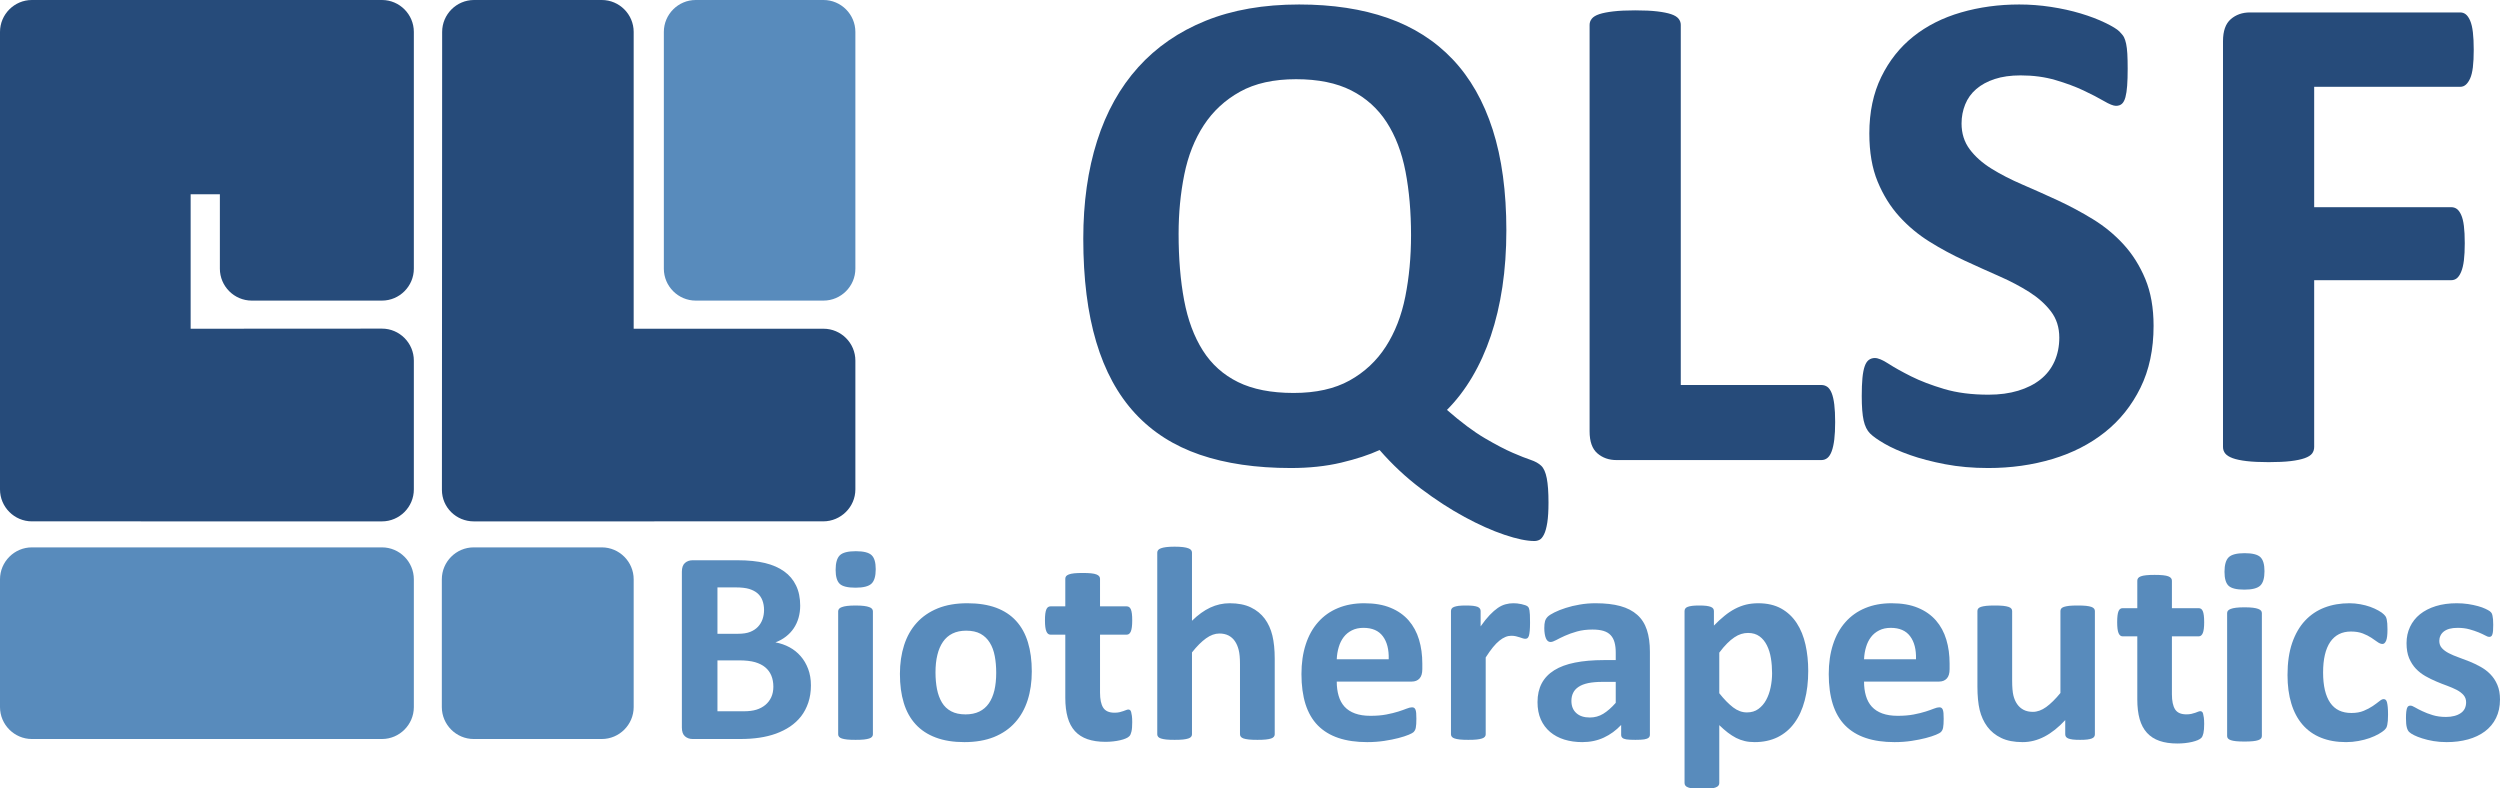
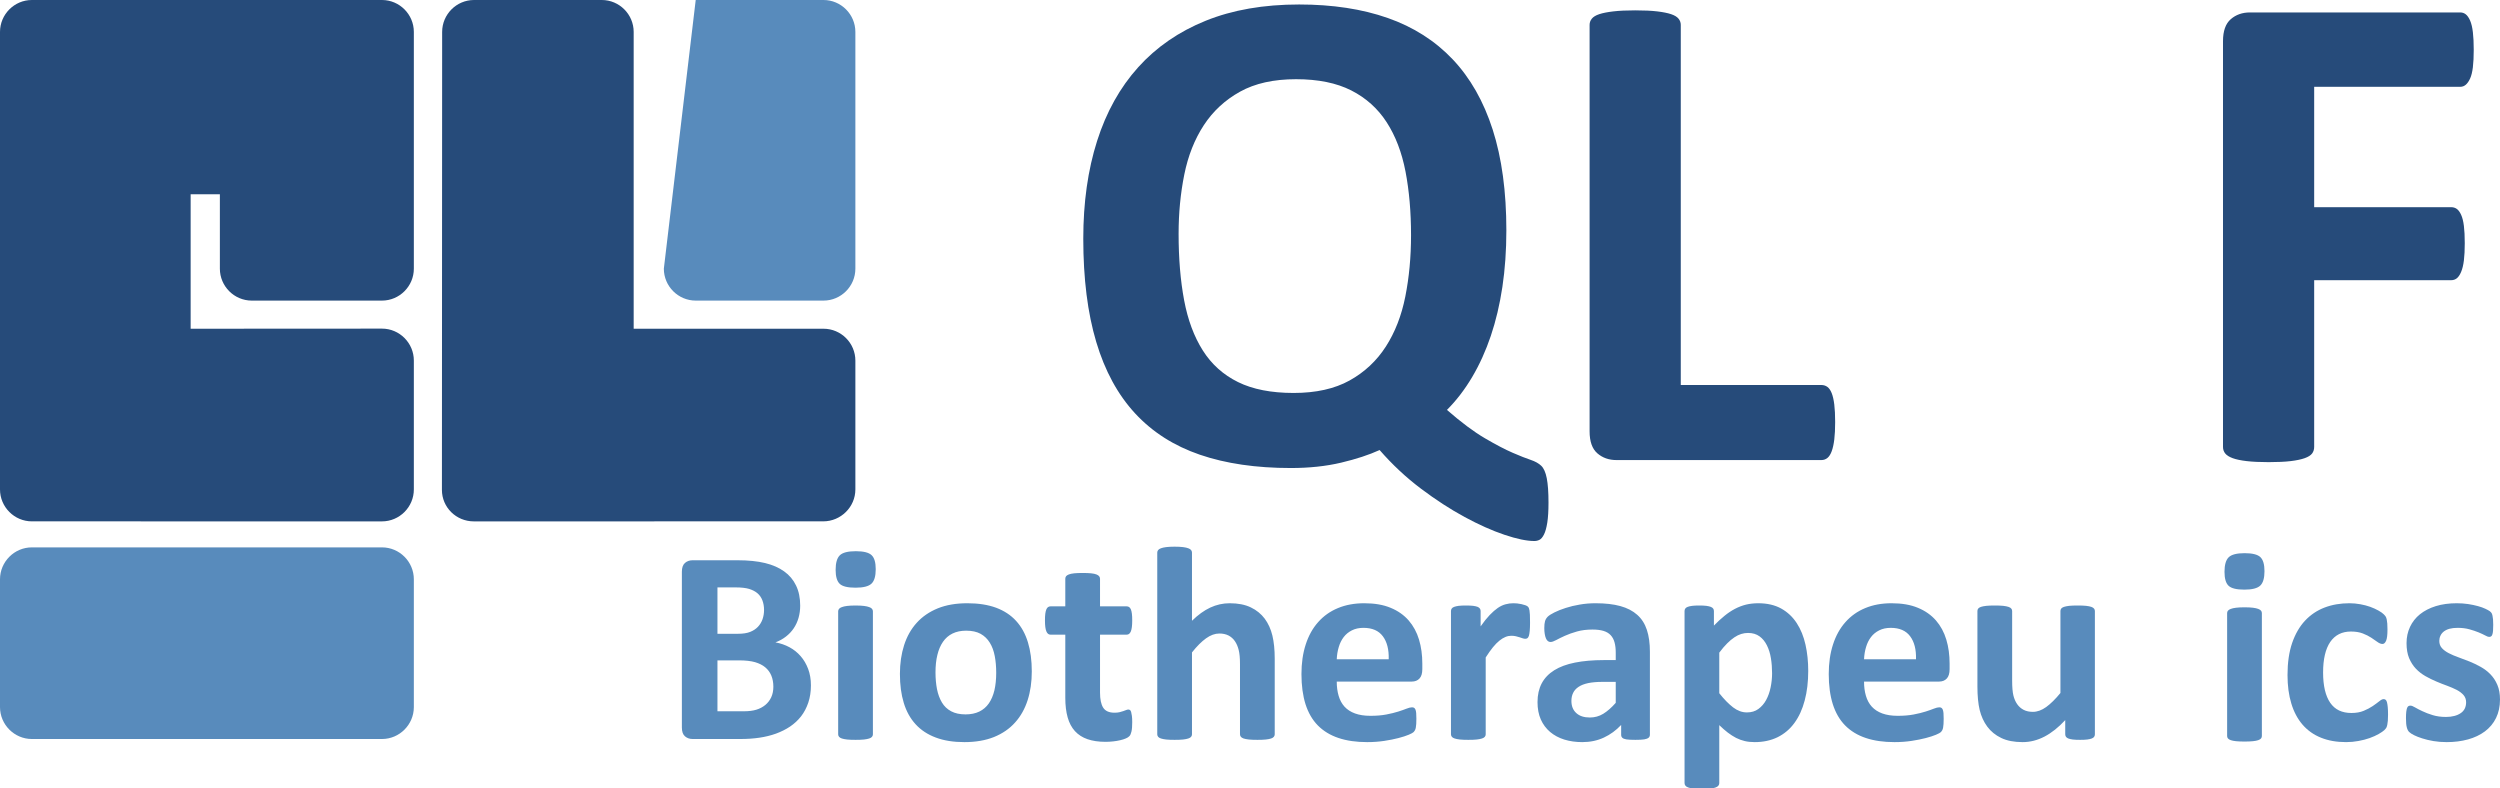
<svg xmlns="http://www.w3.org/2000/svg" width="720" height="227" xml:space="preserve" overflow="hidden">
  <defs>
    <clipPath id="clip0">
      <rect x="96" y="96" width="720" height="227" />
    </clipPath>
  </defs>
  <g clip-path="url(#clip0)" transform="translate(-96 -96)">
    <path d="M603.327 15.762C603.327 15.505 603.259 15.274 603.124 15.071 603.001 14.865 602.771 14.703 602.432 14.568 602.107 14.445 601.673 14.338 601.117 14.269 600.576 14.202 599.899 14.175 599.084 14.175 598.203 14.175 597.499 14.202 596.956 14.269 596.415 14.338 595.98 14.445 595.669 14.568 595.344 14.703 595.127 14.865 594.991 15.071 594.856 15.274 594.788 15.505 594.788 15.762L594.788 19.861C592.836 17.757 590.844 16.169 588.809 15.111 586.777 14.052 584.677 13.521 582.508 13.521 580.068 13.521 578.008 13.916 576.355 14.717 574.7 15.505 573.36 16.604 572.343 17.974 571.325 19.359 570.593 20.948 570.147 22.768 569.712 24.586 569.496 26.853 569.496 29.556L569.496 51.278C569.496 51.535 569.564 51.765 569.712 51.969 569.861 52.173 570.133 52.336 570.512 52.471 570.892 52.593 571.42 52.702 572.072 52.771 572.721 52.839 573.521 52.865 574.483 52.865 575.46 52.865 576.273 52.839 576.911 52.771 577.547 52.702 578.063 52.593 578.441 52.471 578.835 52.336 579.105 52.173 579.255 51.969 579.417 51.765 579.499 51.535 579.499 51.278L579.499 31.226C579.499 29.365 579.621 27.953 579.852 26.976 580.095 25.985 580.461 25.143 580.949 24.452 581.437 23.744 582.06 23.202 582.819 22.808 583.565 22.428 584.447 22.238 585.463 22.238 586.737 22.238 588.011 22.698 589.299 23.623 590.573 24.545 591.956 25.904 593.405 27.668L593.405 51.278C593.405 51.535 593.472 51.765 593.623 51.969 593.771 52.173 594.028 52.336 594.421 52.471 594.801 52.593 595.316 52.702 595.94 52.771 596.577 52.839 597.391 52.865 598.365 52.865 599.343 52.865 600.155 52.839 600.792 52.771 601.416 52.702 601.931 52.593 602.297 52.471 602.663 52.336 602.933 52.173 603.084 51.969 603.245 51.765 603.327 51.535 603.327 51.278ZM551.807 37.39C551.889 40.198 551.32 42.41 550.113 44.014 548.908 45.628 547.051 46.431 544.529 46.431 543.255 46.431 542.143 46.185 541.208 45.71 540.26 45.236 539.473 44.597 538.851 43.783 538.227 42.968 537.752 42.017 537.427 40.919 537.088 39.805 536.899 38.638 536.844 37.39ZM561.485 34.538C561.485 33.316 561.215 32.42 560.672 31.836 560.131 31.252 559.384 30.955 558.421 30.955L536.844 30.955C536.844 29.447 537.021 28.09 537.387 26.853 537.739 25.631 538.308 24.586 539.081 23.732 539.867 22.876 540.869 22.224 542.103 21.776 543.337 21.328 544.801 21.097 546.523 21.097 548.271 21.097 549.803 21.22 551.131 21.477 552.445 21.736 553.597 22.008 554.56 22.319 555.523 22.631 556.321 22.904 556.959 23.162 557.595 23.419 558.111 23.541 558.504 23.541 558.748 23.541 558.951 23.502 559.1 23.405 559.263 23.31 559.399 23.148 559.507 22.904 559.601 22.674 559.683 22.333 559.724 21.898 559.764 21.464 559.777 20.907 559.777 20.256 559.777 19.672 559.764 19.171 559.737 18.762 559.709 18.355 559.669 18.003 559.615 17.717 559.561 17.419 559.493 17.174 559.384 16.984 559.276 16.781 559.14 16.59 558.965 16.402 558.788 16.224 558.327 15.965 557.555 15.64 556.783 15.314 555.805 15.003 554.613 14.69 553.42 14.377 552.065 14.107 550.533 13.874 549.003 13.644 547.361 13.521 545.613 13.521 542.456 13.521 539.704 13.916 537.332 14.717 534.973 15.505 532.995 16.712 531.396 18.328 529.809 19.944 528.631 21.993 527.845 24.452 527.072 26.921 526.679 29.814 526.679 33.127 526.679 36.276 527.085 39.114 527.912 41.652 528.725 44.178 529.917 46.321 531.491 48.086 533.049 49.85 534.947 51.195 537.184 52.119 539.433 53.056 541.955 53.516 544.759 53.516 547.728 53.516 550.263 53.081 552.363 52.2 554.477 51.332 556.199 50.109 557.555 48.562 558.897 47.014 559.9 45.168 560.536 43.05 561.175 40.932 561.485 38.626 561.485 36.127ZM510.36 33.344C510.36 34.849 510.251 36.303 510.021 37.686 509.804 39.072 509.411 40.307 508.868 41.395 508.327 42.48 507.623 43.349 506.741 43.986 505.847 44.638 504.749 44.964 503.433 44.964 502.769 44.964 502.119 44.869 501.468 44.665 500.817 44.462 500.167 44.15 499.489 43.688 498.811 43.239 498.12 42.656 497.416 41.95 496.696 41.231 495.937 40.349 495.152 39.29L495.152 27.6C496.548 25.836 497.889 24.477 499.149 23.515 500.424 22.55 501.74 22.075 503.108 22.075 504.409 22.075 505.508 22.402 506.416 23.067 507.324 23.732 508.083 24.6 508.652 25.659 509.235 26.732 509.668 27.94 509.94 29.297 510.224 30.641 510.36 31.998 510.36 33.344ZM520.769 34.035C520.769 30.886 520.429 28.035 519.752 25.511 519.088 22.984 518.099 20.826 516.799 19.048 515.511 17.269 513.897 15.91 511.972 14.948 510.033 13.997 507.825 13.521 505.345 13.521 504.315 13.521 503.365 13.617 502.512 13.821 501.644 14.024 500.817 14.323 500.004 14.731 499.204 15.15 498.405 15.653 497.605 16.264 496.819 16.876 495.992 17.595 495.152 18.409L495.152 1.71C495.152 1.44 495.071 1.209 494.908 0.992 494.759 0.788 494.488 0.597 494.095 0.461 493.715 0.312 493.2 0.204 492.577 0.123 491.94 0.041 491.127 0.002 490.151 0.002 489.175 0.002 488.361 0.041 487.724 0.123 487.101 0.204 486.585 0.312 486.207 0.461 485.813 0.597 485.541 0.788 485.393 0.992 485.231 1.209 485.149 1.44 485.149 1.71L485.149 51.278C485.149 51.535 485.217 51.765 485.353 51.969 485.473 52.173 485.704 52.336 486.044 52.471 486.368 52.593 486.804 52.702 487.359 52.771 487.901 52.839 488.579 52.865 489.392 52.865 490.192 52.865 490.856 52.839 491.397 52.771 491.94 52.702 492.387 52.593 492.712 52.471 493.037 52.336 493.268 52.173 493.404 51.969 493.539 51.765 493.607 51.535 493.607 51.263L493.607 47.081C494.637 48.14 495.639 49.077 496.643 49.879 497.633 50.692 498.636 51.357 499.665 51.902 500.709 52.444 501.765 52.85 502.864 53.124 503.963 53.381 505.128 53.516 506.375 53.516 508.964 53.516 511.173 53.002 513.003 51.983 514.819 50.964 516.309 49.567 517.463 47.788 518.615 46.023 519.455 43.947 519.983 41.583 520.512 39.236 520.769 36.709 520.769 34.035ZM465.333 30.872 461.525 30.872C459.912 30.872 458.543 30.75 457.404 30.519 456.265 30.274 455.344 29.921 454.625 29.433 453.908 28.959 453.392 28.388 453.067 27.709 452.728 27.029 452.565 26.256 452.565 25.388 452.565 23.895 453.039 22.727 453.975 21.886 454.911 21.029 456.211 20.609 457.879 20.609 459.275 20.609 460.563 20.962 461.741 21.681 462.92 22.402 464.113 23.447 465.333 24.831ZM475.173 15.64C475.173 15.274 475.037 14.988 474.78 14.771 474.509 14.555 474.088 14.404 473.52 14.309 472.951 14.214 472.111 14.175 470.984 14.175 469.792 14.175 468.924 14.214 468.383 14.309 467.841 14.404 467.448 14.555 467.231 14.771 467 14.988 466.892 15.274 466.892 15.64L466.892 18.462C465.428 16.903 463.775 15.693 461.904 14.825 460.047 13.957 457.973 13.521 455.696 13.521 453.825 13.521 452.091 13.767 450.519 14.255 448.947 14.744 447.591 15.477 446.439 16.441 445.287 17.419 444.392 18.614 443.755 20.038 443.117 21.477 442.805 23.148 442.805 25.048 442.805 27.125 443.212 28.917 444.013 30.438 444.825 31.972 446.032 33.221 447.632 34.225 449.231 35.216 451.209 35.95 453.595 36.424 455.968 36.9 458.732 37.144 461.876 37.144L465.333 37.144 465.333 39.29C465.333 40.403 465.225 41.38 464.993 42.221 464.777 43.05 464.397 43.756 463.883 44.312 463.367 44.869 462.691 45.276 461.823 45.548 460.969 45.805 459.899 45.941 458.637 45.941 456.971 45.941 455.479 45.751 454.179 45.386 452.863 45.017 451.711 44.597 450.708 44.15 449.705 43.702 448.864 43.281 448.188 42.914 447.509 42.548 446.968 42.357 446.547 42.357 446.249 42.357 445.991 42.453 445.775 42.628 445.544 42.819 445.355 43.091 445.219 43.429 445.071 43.769 444.961 44.204 444.88 44.707 444.799 45.208 444.757 45.765 444.757 46.362 444.757 47.191 444.825 47.843 444.961 48.317 445.084 48.793 445.341 49.214 445.707 49.607 446.085 49.986 446.724 50.407 447.659 50.869 448.581 51.332 449.664 51.765 450.912 52.16 452.159 52.567 453.515 52.893 454.977 53.136 456.455 53.395 457.973 53.516 459.532 53.516 462.309 53.516 464.683 53.245 466.661 52.702 468.627 52.16 470.252 51.317 471.515 50.191 472.788 49.064 473.723 47.612 474.305 45.833 474.888 44.068 475.173 41.95 475.173 39.52ZM440.651 47.964C440.651 47.014 440.624 46.227 440.569 45.616 440.516 45.005 440.435 44.529 440.34 44.19 440.231 43.85 440.083 43.607 439.919 43.471 439.744 43.336 439.527 43.281 439.255 43.281 439.052 43.281 438.807 43.321 438.536 43.416 438.279 43.512 437.98 43.607 437.641 43.715 437.316 43.824 436.951 43.919 436.557 44.014 436.151 44.109 435.717 44.15 435.244 44.15 434.688 44.15 434.132 44.041 433.576 43.809 433.02 43.579 432.437 43.239 431.841 42.751 431.245 42.276 430.621 41.638 429.971 40.849 429.32 40.05 428.629 39.072 427.883 37.904L427.883 15.762C427.883 15.505 427.803 15.274 427.639 15.071 427.489 14.865 427.219 14.703 426.825 14.568 426.447 14.445 425.931 14.338 425.307 14.269 424.671 14.202 423.859 14.175 422.881 14.175 421.907 14.175 421.092 14.202 420.456 14.269 419.832 14.338 419.316 14.445 418.937 14.568 418.544 14.703 418.273 14.865 418.124 15.071 417.963 15.274 417.88 15.505 417.88 15.762L417.88 51.278C417.88 51.535 417.948 51.765 418.084 51.969 418.205 52.173 418.449 52.336 418.788 52.471 419.14 52.593 419.575 52.702 420.117 52.771 420.659 52.839 421.351 52.865 422.163 52.865 423.017 52.865 423.708 52.839 424.264 52.771 424.82 52.702 425.253 52.593 425.565 52.471 425.863 52.336 426.081 52.173 426.216 51.969 426.352 51.765 426.419 51.535 426.419 51.278L426.419 46.85C427.341 48.183 428.221 49.268 429.035 50.124 429.861 50.979 430.648 51.671 431.38 52.173 432.127 52.676 432.871 53.028 433.616 53.219 434.349 53.421 435.093 53.516 435.84 53.516 436.179 53.516 436.557 53.504 436.951 53.462 437.344 53.421 437.764 53.353 438.184 53.259 438.604 53.164 438.984 53.056 439.296 52.947 439.621 52.824 439.852 52.702 440 52.567 440.136 52.431 440.245 52.281 440.312 52.132 440.38 51.969 440.435 51.752 440.488 51.467 440.543 51.195 440.584 50.775 440.611 50.219 440.639 49.661 440.651 48.914 440.651 47.964ZM399.948 37.39C400.029 40.198 399.461 42.41 398.253 44.014 397.048 45.628 395.192 46.431 392.669 46.431 391.396 46.431 390.284 46.185 389.349 45.71 388.4 45.236 387.615 44.597 386.991 43.783 386.367 42.968 385.893 42.017 385.568 40.919 385.229 39.805 385.039 38.638 384.984 37.39ZM409.627 34.538C409.627 33.316 409.356 32.42 408.812 31.836 408.271 31.252 407.525 30.955 406.563 30.955L384.984 30.955C384.984 29.447 385.161 28.09 385.528 26.853 385.879 25.631 386.448 24.586 387.221 23.732 388.007 22.876 389.011 22.224 390.244 21.776 391.476 21.328 392.94 21.097 394.663 21.097 396.411 21.097 397.943 21.22 399.271 21.477 400.584 21.736 401.737 22.008 402.699 22.319 403.663 22.631 404.463 22.904 405.099 23.162 405.736 23.419 406.251 23.541 406.644 23.541 406.888 23.541 407.091 23.502 407.241 23.405 407.404 23.31 407.539 23.148 407.647 22.904 407.743 22.674 407.823 22.333 407.863 21.898 407.905 21.464 407.917 20.907 407.917 20.256 407.917 19.672 407.905 19.171 407.877 18.762 407.851 18.355 407.809 18.003 407.755 17.717 407.701 17.419 407.635 17.174 407.525 16.984 407.417 16.781 407.281 16.59 407.104 16.402 406.928 16.224 406.468 15.965 405.695 15.64 404.923 15.314 403.947 15.003 402.753 14.69 401.561 14.377 400.205 14.107 398.675 13.874 397.143 13.644 395.503 13.521 393.753 13.521 390.596 13.521 387.845 13.916 385.472 14.717 383.115 15.505 381.136 16.712 379.536 18.328 377.951 19.944 376.771 21.993 375.984 24.452 375.212 26.921 374.819 29.814 374.819 33.127 374.819 36.276 375.225 39.114 376.052 41.652 376.865 44.178 378.059 46.321 379.632 48.086 381.191 49.85 383.087 51.195 385.323 52.119 387.575 53.056 390.095 53.516 392.9 53.516 395.868 53.516 398.404 53.081 400.504 52.2 402.619 51.332 404.34 50.109 405.695 48.562 407.037 47.014 408.04 45.168 408.677 43.05 409.313 40.932 409.627 38.626 409.627 36.127ZM367.12 15.762C367.12 15.505 367.039 15.274 366.876 15.071 366.728 14.865 366.456 14.703 366.089 14.568 365.711 14.445 365.195 14.338 364.545 14.269 363.895 14.202 363.095 14.175 362.145 14.175 361.156 14.175 360.344 14.202 359.693 14.269 359.043 14.338 358.527 14.445 358.148 14.568 357.781 14.703 357.511 14.865 357.361 15.071 357.199 15.274 357.117 15.505 357.117 15.762L357.117 36.004C357.117 37.728 356.996 39.086 356.739 40.064 356.495 41.055 356.128 41.896 355.653 42.588 355.179 43.293 354.556 43.837 353.811 44.232 353.052 44.612 352.184 44.8 351.181 44.8 349.907 44.8 348.633 44.34 347.332 43.403 346.044 42.48 344.688 41.123 343.292 39.357L343.292 15.762C343.292 15.505 343.211 15.274 343.048 15.071 342.899 14.865 342.628 14.703 342.235 14.568 341.856 14.445 341.34 14.338 340.717 14.269 340.08 14.202 339.267 14.175 338.291 14.175 337.315 14.175 336.501 14.202 335.864 14.269 335.241 14.338 334.725 14.445 334.347 14.568 333.953 14.703 333.683 14.865 333.533 15.071 333.371 15.274 333.289 15.505 333.289 15.762L333.289 68.097C333.289 68.368 333.371 68.6 333.533 68.817 333.683 69.02 333.953 69.21 334.347 69.347 334.725 69.496 335.241 69.604 335.864 69.686 336.501 69.768 337.315 69.808 338.291 69.808 339.267 69.808 340.08 69.768 340.717 69.686 341.34 69.604 341.856 69.496 342.235 69.347 342.628 69.21 342.899 69.02 343.048 68.817 343.211 68.6 343.292 68.355 343.292 68.097L343.292 48.467C345.013 50.164 346.763 51.425 348.552 52.268 350.34 53.096 352.197 53.516 354.136 53.516 356.548 53.516 358.581 53.124 360.235 52.323 361.888 51.535 363.216 50.435 364.248 49.064 365.263 47.68 365.995 46.076 366.443 44.232 366.889 42.386 367.12 40.144 367.12 37.524L367.12 15.762ZM326.079 19.25C326.079 18.083 326.011 17.186 325.861 16.564 325.712 15.938 325.523 15.505 325.279 15.26 325.048 15.003 324.696 14.771 324.236 14.581 323.761 14.377 323.219 14.202 322.595 14.065 321.985 13.916 321.308 13.807 320.576 13.726 319.844 13.644 319.112 13.604 318.367 13.604 316.388 13.604 314.667 13.861 313.203 14.364 311.752 14.865 310.545 15.64 309.584 16.684 308.635 17.731 307.929 19.048 307.483 20.649 307.035 22.238 306.805 24.125 306.805 26.296L306.805 44.474 302.508 44.474C302.007 44.474 301.613 44.788 301.356 45.412 301.085 46.036 300.949 47.081 300.949 48.548 300.949 49.321 300.976 49.974 301.044 50.503 301.112 51.032 301.221 51.453 301.356 51.765 301.477 52.064 301.655 52.281 301.857 52.417 302.048 52.553 302.291 52.621 302.549 52.621L306.805 52.621 306.805 60.562C306.805 60.821 306.872 61.065 307.021 61.283 307.171 61.486 307.443 61.663 307.821 61.812 308.2 61.96 308.729 62.071 309.38 62.138 310.031 62.205 310.831 62.233 311.792 62.233 312.769 62.233 313.583 62.205 314.232 62.138 314.883 62.071 315.399 61.96 315.777 61.812 316.143 61.663 316.415 61.486 316.564 61.283 316.727 61.065 316.807 60.821 316.807 60.562L316.807 52.621 324.493 52.621C324.764 52.621 324.995 52.553 325.184 52.417 325.388 52.281 325.551 52.064 325.685 51.765 325.821 51.453 325.916 51.032 325.984 50.503 326.052 49.974 326.079 49.321 326.079 48.548 326.079 47.081 325.944 46.036 325.685 45.412 325.415 44.788 325.035 44.474 324.533 44.474L316.807 44.474 316.807 27.804C316.807 25.863 317.105 24.409 317.716 23.447 318.325 22.483 319.411 21.993 320.969 21.993 321.497 21.993 321.972 22.035 322.392 22.129 322.812 22.224 323.192 22.333 323.517 22.456 323.856 22.564 324.127 22.674 324.357 22.768 324.575 22.861 324.791 22.904 324.968 22.904 325.129 22.904 325.279 22.861 325.428 22.768 325.564 22.674 325.685 22.496 325.767 22.21 325.835 21.939 325.916 21.56 325.984 21.084 326.052 20.595 326.079 19.998 326.079 19.25ZM286.908 33.479C286.908 35.231 286.772 36.847 286.487 38.312 286.203 39.792 285.741 41.068 285.064 42.153 284.4 43.239 283.519 44.095 282.421 44.707 281.309 45.317 279.927 45.616 278.247 45.616 276.755 45.616 275.455 45.345 274.329 44.8 273.219 44.257 272.296 43.457 271.577 42.41 270.86 41.367 270.317 40.104 269.965 38.638 269.599 37.157 269.423 35.488 269.423 33.602 269.423 31.849 269.572 30.235 269.856 28.768 270.155 27.29 270.629 26.012 271.279 24.925 271.931 23.84 272.811 22.998 273.936 22.402 275.048 21.803 276.431 21.505 278.084 21.505 279.601 21.505 280.917 21.776 282.041 22.319 283.153 22.861 284.075 23.649 284.793 24.683 285.512 25.728 286.04 26.976 286.392 28.443 286.731 29.921 286.908 31.592 286.908 33.479ZM297.155 33.872C297.155 30.859 296.761 28.103 295.961 25.605 295.163 23.121 293.969 20.974 292.343 19.171 290.729 17.364 288.711 15.979 286.271 14.988 283.831 14.012 280.984 13.521 277.731 13.521 274.573 13.521 271.835 13.957 269.504 14.84 267.172 15.708 265.235 16.984 263.703 18.653 262.171 20.324 261.032 22.373 260.287 24.817 259.541 27.247 259.176 30.031 259.176 33.167 259.176 36.181 259.583 38.95 260.383 41.448 261.195 43.96 262.401 46.104 264.028 47.897 265.641 49.676 267.661 51.06 270.087 52.05 272.5 53.028 275.345 53.516 278.599 53.516 281.784 53.516 284.536 53.081 286.867 52.228 289.197 51.357 291.123 50.096 292.64 48.425 294.172 46.756 295.297 44.707 296.043 42.263 296.788 39.832 297.155 37.036 297.155 33.872ZM252.209 63.332C252.209 61.309 251.803 59.924 250.975 59.151 250.148 58.377 248.631 57.997 246.395 57.997 244.144 57.997 242.612 58.362 241.84 59.11 241.055 59.856 240.661 61.202 240.661 63.128 240.661 65.152 241.068 66.549 241.881 67.338 242.68 68.11 244.212 68.505 246.475 68.505 248.699 68.505 250.216 68.126 251.016 67.364 251.816 66.617 252.209 65.273 252.209 63.332ZM251.396 15.762C251.396 15.505 251.315 15.274 251.152 15.071 251.003 14.865 250.731 14.703 250.339 14.568 249.959 14.445 249.444 14.338 248.82 14.269 248.184 14.202 247.371 14.175 246.395 14.175 245.419 14.175 244.605 14.202 243.968 14.269 243.344 14.338 242.829 14.445 242.449 14.568 242.057 14.703 241.785 14.865 241.637 15.071 241.473 15.274 241.392 15.505 241.392 15.762L241.392 51.195C241.392 51.453 241.473 51.683 241.637 51.888 241.785 52.091 242.057 52.268 242.449 52.404 242.829 52.553 243.344 52.661 243.968 52.743 244.605 52.824 245.419 52.865 246.395 52.865 247.371 52.865 248.184 52.824 248.82 52.743 249.444 52.661 249.959 52.553 250.339 52.404 250.731 52.268 251.003 52.091 251.152 51.888 251.315 51.683 251.396 51.453 251.396 51.195ZM222.728 29.486C222.728 30.683 222.525 31.755 222.133 32.705 221.74 33.641 221.157 34.429 220.384 35.068 219.625 35.705 218.649 36.193 217.456 36.547 216.264 36.886 214.719 37.064 212.807 37.064L206.627 37.064 206.627 22.402 214.163 22.402C215.613 22.402 216.833 22.55 217.836 22.861 218.825 23.162 219.679 23.623 220.411 24.22 221.129 24.817 221.699 25.55 222.119 26.447 222.525 27.329 222.728 28.348 222.728 29.486ZM220.045 51.562C220.045 52.593 219.883 53.516 219.571 54.345 219.259 55.16 218.784 55.852 218.148 56.395 217.511 56.938 216.711 57.345 215.749 57.644 214.787 57.929 213.499 58.078 211.885 58.078L206.627 58.078 206.627 44.72 212.441 44.72C213.945 44.72 215.152 44.896 216.047 45.263 216.941 45.616 217.687 46.104 218.283 46.729 218.88 47.353 219.313 48.086 219.611 48.914 219.896 49.756 220.045 50.626 220.045 51.562ZM233.545 29.867C233.545 28.035 233.287 26.379 232.785 24.886 232.284 23.405 231.593 22.088 230.712 20.948 229.817 19.808 228.76 18.831 227.54 18.003 226.307 17.174 224.952 16.509 223.475 15.965 221.997 15.436 220.411 15.043 218.731 14.797 217.049 14.54 215.179 14.417 213.119 14.417L199.471 14.417C198.603 14.417 197.871 14.676 197.275 15.192 196.677 15.708 196.38 16.549 196.38 17.717L196.38 62.598C196.38 63.767 196.677 64.608 197.275 65.126 197.871 65.64 198.603 65.898 199.471 65.898L212.347 65.898C215.491 65.898 218.148 65.626 220.331 65.097 222.512 64.568 224.341 63.767 225.833 62.693 227.337 61.623 228.476 60.264 229.263 58.621 230.061 56.979 230.455 55.05 230.455 52.824 230.455 51.575 230.292 50.407 229.98 49.308 229.668 48.208 229.195 47.204 228.597 46.308 227.988 45.398 227.243 44.612 226.348 43.919 225.467 43.227 224.464 42.671 223.325 42.248 224.776 41.977 226.131 41.516 227.364 40.849 228.597 40.184 229.668 39.331 230.577 38.285 231.499 37.239 232.217 36.004 232.745 34.605 233.275 33.193 233.545 31.619 233.545 29.867L233.545 29.867" fill="#588BBC" fill-rule="evenodd" transform="matrix(1 0 0 -1 96 323.251)" />
    <path d="M720 25.808C720 23.798 719.62 22.02 718.861 20.474 718.116 18.939 717.045 17.663 715.663 16.617 714.28 15.585 712.653 14.812 710.769 14.295 708.885 13.78 706.853 13.521 704.657 13.521 703.328 13.521 702.055 13.617 700.848 13.821 699.641 14.024 698.572 14.283 697.609 14.595 696.66 14.893 695.861 15.205 695.223 15.531 694.585 15.857 694.125 16.156 693.841 16.441 693.543 16.727 693.312 17.162 693.163 17.757 693 18.343 692.919 19.224 692.919 20.392 692.919 21.152 692.947 21.762 693 22.224 693.055 22.686 693.136 23.067 693.231 23.337 693.34 23.609 693.475 23.798 693.639 23.895 693.787 23.99 693.989 24.029 694.233 24.029 694.519 24.029 694.952 23.867 695.521 23.526 696.091 23.188 696.796 22.821 697.649 22.428 698.489 22.02 699.479 21.64 700.604 21.3 701.729 20.948 703.017 20.772 704.44 20.772 705.335 20.772 706.147 20.867 706.839 21.057 707.544 21.233 708.153 21.505 708.669 21.857 709.184 22.197 709.577 22.631 709.848 23.174 710.105 23.704 710.241 24.314 710.241 25.008 710.241 25.808 709.997 26.486 709.509 27.057 709.008 27.627 708.357 28.129 707.557 28.55 706.744 28.971 705.823 29.365 704.805 29.745 703.789 30.112 702.732 30.519 701.661 30.98 700.591 31.429 699.533 31.945 698.517 32.528 697.5 33.114 696.579 33.817 695.765 34.673 694.967 35.516 694.315 36.547 693.813 37.728 693.325 38.923 693.083 40.361 693.083 42.032 693.083 43.729 693.42 45.276 694.084 46.702 694.749 48.114 695.697 49.336 696.944 50.34 698.204 51.345 699.724 52.132 701.512 52.688 703.315 53.245 705.321 53.516 707.557 53.516 708.683 53.516 709.752 53.436 710.809 53.286 711.855 53.124 712.816 52.919 713.656 52.688 714.511 52.444 715.229 52.2 715.811 51.914 716.395 51.643 716.815 51.4 717.073 51.209 717.329 51.005 717.507 50.815 717.615 50.612 717.709 50.407 717.791 50.178 717.845 49.892 717.9 49.621 717.953 49.268 717.993 48.86 718.035 48.453 718.048 47.938 718.048 47.327 718.048 46.607 718.035 46.023 717.993 45.575 717.953 45.127 717.885 44.76 717.791 44.503 717.695 44.232 717.575 44.055 717.412 43.96 717.249 43.864 717.059 43.824 716.856 43.824 716.612 43.824 716.232 43.96 715.731 44.244 715.229 44.516 714.592 44.815 713.833 45.127 713.075 45.438 712.193 45.737 711.203 46.009 710.2 46.293 709.061 46.431 707.788 46.431 706.88 46.431 706.093 46.336 705.429 46.159 704.765 45.968 704.223 45.697 703.789 45.357 703.369 45.017 703.044 44.612 702.841 44.15 702.624 43.688 702.516 43.185 702.516 42.671 702.516 41.841 702.772 41.15 703.275 40.592 703.776 40.036 704.44 39.547 705.267 39.127 706.08 38.705 707.028 38.297 708.073 37.932 709.116 37.565 710.188 37.157 711.257 36.724 712.328 36.29 713.4 35.773 714.443 35.19 715.487 34.605 716.435 33.886 717.249 33.044 718.076 32.188 718.74 31.184 719.241 30.004 719.743 28.823 720 27.424 720 25.808ZM687.755 21.423C687.755 20.732 687.741 20.162 687.7 19.686 687.66 19.224 687.605 18.831 687.537 18.505 687.471 18.192 687.389 17.935 687.295 17.731 687.199 17.526 686.996 17.283 686.684 16.969 686.36 16.672 685.816 16.292 685.057 15.857 684.285 15.423 683.417 15.029 682.428 14.676 681.452 14.338 680.395 14.052 679.244 13.848 678.091 13.631 676.899 13.521 675.679 13.521 672.955 13.521 670.541 13.943 668.44 14.797 666.325 15.64 664.564 16.903 663.128 18.559 661.704 20.215 660.62 22.25 659.901 24.64 659.169 27.029 658.804 29.759 658.804 32.841 658.804 36.398 659.251 39.479 660.132 42.059 661.027 44.652 662.26 46.796 663.845 48.493 665.431 50.191 667.315 51.453 669.484 52.281 671.652 53.109 674.037 53.516 676.64 53.516 677.697 53.516 678.728 53.421 679.757 53.232 680.775 53.056 681.724 52.797 682.619 52.486 683.499 52.16 684.299 51.805 684.989 51.412 685.695 51.005 686.196 50.667 686.48 50.367 686.779 50.081 686.981 49.839 687.104 49.633 687.212 49.431 687.307 49.173 687.375 48.86 687.443 48.535 687.497 48.14 687.537 47.68 687.579 47.204 687.592 46.647 687.592 45.983 687.592 44.435 687.471 43.349 687.199 42.724 686.928 42.098 686.588 41.788 686.169 41.788 685.721 41.788 685.235 41.977 684.732 42.344 684.231 42.71 683.635 43.131 682.943 43.579 682.265 44.026 681.439 44.448 680.489 44.815 679.541 45.181 678.403 45.371 677.075 45.371 674.472 45.371 672.493 44.367 671.111 42.371 669.743 40.361 669.051 37.429 669.051 33.56 669.051 31.66 669.227 29.976 669.565 28.511 669.917 27.057 670.419 25.836 671.097 24.857 671.775 23.88 672.615 23.133 673.632 22.645 674.661 22.156 675.841 21.912 677.196 21.912 678.565 21.912 679.757 22.116 680.748 22.536 681.737 22.944 682.604 23.405 683.351 23.907 684.083 24.409 684.705 24.872 685.22 25.279 685.721 25.7 686.141 25.904 686.48 25.904 686.725 25.904 686.915 25.836 687.077 25.7 687.24 25.564 687.361 25.32 687.457 24.967 687.552 24.6 687.62 24.139 687.673 23.581 687.728 23.026 687.755 22.305 687.755 21.423L687.755 21.423" fill="#588BBC" fill-rule="evenodd" transform="matrix(1 0 0 -1 96 323.251)" />
-     <path d="M634.803 18.769C634.803 17.603 634.728 16.707 634.584 16.084 634.437 15.46 634.247 15.023 634.007 14.772 633.769 14.519 633.417 14.295 632.956 14.096 632.491 13.897 631.949 13.726 631.327 13.579 630.704 13.433 630.029 13.32 629.303 13.24 628.573 13.162 627.839 13.121 627.097 13.121 625.112 13.121 623.392 13.373 621.936 13.876 620.479 14.38 619.276 15.156 618.323 16.204 617.368 17.25 616.668 18.571 616.217 20.162 615.767 21.752 615.543 23.633 615.543 25.809L615.543 43.986 611.293 43.986C610.792 43.986 610.407 44.296 610.141 44.92 609.877 45.543 609.747 46.583 609.747 48.043 609.747 48.81 609.779 49.46 609.845 49.991 609.911 50.521 610.009 50.938 610.141 51.244 610.275 51.548 610.44 51.767 610.639 51.902 610.837 52.032 611.069 52.098 611.333 52.098L615.543 52.098 615.543 60.014C615.543 60.279 615.616 60.516 615.761 60.731 615.907 60.941 616.172 61.121 616.555 61.267 616.939 61.412 617.455 61.517 618.104 61.584 618.752 61.651 619.553 61.684 620.507 61.684 621.485 61.684 622.3 61.651 622.948 61.584 623.596 61.517 624.105 61.412 624.477 61.267 624.848 61.121 625.112 60.941 625.271 60.731 625.429 60.516 625.511 60.279 625.511 60.014L625.511 52.098 633.213 52.098C633.477 52.098 633.709 52.032 633.909 51.902 634.107 51.767 634.272 51.548 634.405 51.244 634.536 50.938 634.637 50.521 634.701 49.991 634.768 49.46 634.803 48.81 634.803 48.043 634.803 46.583 634.669 45.543 634.405 44.92 634.139 44.296 633.755 43.986 633.252 43.986L625.511 43.986 625.511 27.32C625.511 25.384 625.813 23.932 626.421 22.965 627.031 21.997 628.117 21.515 629.68 21.515 630.208 21.515 630.685 21.56 631.109 21.652 631.531 21.744 631.909 21.851 632.241 21.971 632.572 22.09 632.849 22.195 633.075 22.29 633.3 22.381 633.504 22.428 633.691 22.428 633.848 22.428 634.001 22.381 634.145 22.29 634.292 22.195 634.405 22.011 634.483 21.732 634.564 21.455 634.637 21.076 634.701 20.598 634.768 20.121 634.803 19.512 634.803 18.769" fill="#588BBC" transform="matrix(1 0 0 -1 96 323.251)" />
    <path d="M651.419 15.278C651.419 15.012 651.339 14.78 651.18 14.58 651.021 14.383 650.751 14.216 650.365 14.083 649.981 13.95 649.472 13.851 648.837 13.786 648.201 13.72 647.395 13.685 646.416 13.685 645.435 13.685 644.629 13.72 643.993 13.786 643.359 13.851 642.848 13.95 642.465 14.083 642.08 14.216 641.808 14.383 641.651 14.58 641.492 14.78 641.412 15.012 641.412 15.278L641.412 50.676C641.412 50.94 641.492 51.172 641.651 51.371 641.808 51.571 642.08 51.741 642.465 51.888 642.848 52.033 643.359 52.147 643.993 52.227 644.629 52.305 645.435 52.345 646.416 52.345 647.395 52.345 648.201 52.305 648.837 52.227 649.472 52.147 649.981 52.033 650.365 51.888 650.751 51.741 651.021 51.571 651.18 51.371 651.339 51.172 651.419 50.94 651.419 50.676ZM652.173 62.765C652.173 60.749 651.763 59.359 650.943 58.59 650.123 57.82 648.6 57.436 646.376 57.436 644.125 57.436 642.609 57.807 641.829 58.55 641.048 59.292 640.657 60.631 640.657 62.567 640.657 64.581 641.061 65.98 641.869 66.763 642.676 67.545 644.204 67.938 646.455 67.938 648.679 67.938 650.188 67.559 650.981 66.803 651.776 66.047 652.173 64.702 652.173 62.765" fill="#588BBC" transform="matrix(1 0 0 -1 96 323.251)" />
    <path d="M136.452 77.093 237.103 77.102C242.152 77.102 246.348 81.237 246.348 86.295L246.348 123.402C246.348 128.458 242.216 132.577 237.168 132.577L182.499 132.577 182.499 218.057C182.499 223.113 178.368 227.251 173.32 227.251L136.517 227.251C131.469 227.251 127.341 223.113 127.339 218.057L127.273 86.164C127.271 81.108 131.404 77.093 136.452 77.093" fill="#264B7A" fill-rule="evenodd" transform="matrix(1 0 0 -1 96 323.251)" />
-     <path d="M200.365 140.679 237.168 140.679C242.217 140.679 246.348 144.816 246.348 149.872L246.348 218.057C246.348 223.113 242.216 227.251 237.168 227.251L200.365 227.251C195.319 227.251 191.187 223.112 191.187 218.057L191.187 149.872C191.187 144.817 195.319 140.679 200.365 140.679" fill="#588BBC" fill-rule="evenodd" transform="matrix(1 0 0 -1 96 323.251)" />
-     <path d="M136.425 14.417 173.32 14.417C178.367 14.417 182.499 18.556 182.499 23.612L182.499 60.412C182.499 65.469 178.367 69.607 173.32 69.607L136.425 69.607C131.378 69.607 127.246 65.467 127.246 60.412L127.246 23.612C127.246 18.559 131.379 14.417 136.425 14.417" fill="#588BBC" fill-rule="evenodd" transform="matrix(1 0 0 -1 96 323.251)" />
+     <path d="M200.365 140.679 237.168 140.679C242.217 140.679 246.348 144.816 246.348 149.872L246.348 218.057C246.348 223.113 242.216 227.251 237.168 227.251L200.365 227.251L191.187 149.872C191.187 144.817 195.319 140.679 200.365 140.679" fill="#588BBC" fill-rule="evenodd" transform="matrix(1 0 0 -1 96 323.251)" />
    <path d="M9.179 14.417 110.008 14.417C115.055 14.417 119.187 18.556 119.187 23.612L119.187 60.412C119.187 65.469 115.054 69.607 110.008 69.607L9.179 69.607C4.132 69.607 0 65.465 0 60.412L0 23.612C0 18.559 4.133 14.417 9.179 14.417" fill="#588BBC" fill-rule="evenodd" transform="matrix(1 0 0 -1 96 323.251)" />
    <path d="M110.008 77.093C115.055 77.093 119.187 81.232 119.187 86.288L119.187 123.414C119.187 128.47 115.055 132.61 110.008 132.608L54.907 132.577 54.907 171.296 63.323 171.296 63.323 149.872C63.323 144.817 67.454 140.679 72.502 140.679L110.008 140.679C115.055 140.679 119.187 144.816 119.187 149.872L119.187 218.057C119.187 223.113 115.055 227.251 110.008 227.251L9.179 227.251C4.131 227.251 0 223.113 0 218.057L0 186.143 0 180.491 0 123.859 0 117.958 0 86.293C0 81.237 4.132 77.1 9.179 77.1L110.008 77.093" fill="#264B7A" fill-rule="evenodd" transform="matrix(1 0 0 -1 96 323.251)" />
    <path d="M406.379 159.509C406.379 166.217 405.847 172.327 404.788 177.84 403.725 183.352 401.917 188.085 399.365 192.037 396.812 195.988 393.415 199.043 389.172 201.203 384.927 203.36 379.621 204.44 373.256 204.44 366.823 204.44 361.452 203.245 357.143 200.853 352.832 198.463 349.351 195.241 346.697 191.191 344.047 187.139 342.172 182.407 341.079 176.993 339.985 171.58 339.437 165.885 339.437 159.907 339.437 152.8 339.968 146.424 341.029 140.78 342.089 135.133 343.879 130.318 346.4 126.333 348.92 122.348 352.301 119.309 356.545 117.217 360.789 115.125 366.128 114.079 372.56 114.079 378.991 114.079 384.361 115.275 388.673 117.666 392.983 120.057 396.464 123.31 399.117 127.429 401.768 131.546 403.643 136.361 404.737 141.875 405.832 147.387 406.379 153.265 406.379 159.509ZM445.967 82.497C445.967 80.107 445.849 78.181 445.617 76.719 445.384 75.259 445.071 74.128 444.673 73.332 444.276 72.535 443.843 72.021 443.379 71.788 442.916 71.556 442.417 71.439 441.888 71.439 439.699 71.439 436.831 72.036 433.284 73.233 429.736 74.428 425.907 76.138 421.796 78.362 417.684 80.59 413.491 83.312 409.213 86.532 404.936 89.755 400.972 93.457 397.327 97.641 394.276 96.246 390.58 95.034 386.237 94.004 381.892 92.975 377.068 92.46 371.764 92.46 361.751 92.46 353.015 93.739 345.556 96.295 338.095 98.853 331.879 102.821 326.905 108.202 321.931 113.581 318.201 120.438 315.715 128.774 313.228 137.108 311.985 147.021 311.985 158.512 311.985 168.939 313.311 178.321 315.964 186.657 318.615 194.992 322.561 202.064 327.8 207.879 333.037 213.689 339.52 218.155 347.245 221.277 354.969 224.399 363.939 225.96 374.151 225.96 383.764 225.96 392.271 224.664 399.664 222.075 407.057 219.485 413.292 215.515 418.364 210.169 423.436 204.821 427.283 198.064 429.903 189.896 432.521 181.727 433.831 172.063 433.831 160.904 433.831 155.125 433.448 149.696 432.688 144.615 431.924 139.533 430.812 134.835 429.355 130.517 427.896 126.199 426.105 122.248 423.983 118.663 421.861 115.075 419.441 111.92 416.724 109.197 420.833 105.61 424.48 102.886 427.664 101.029 430.847 99.168 433.516 97.773 435.672 96.843 437.824 95.912 439.549 95.233 440.844 94.802 442.137 94.369 443.145 93.805 443.876 93.108 444.605 92.409 445.137 91.215 445.468 89.521 445.8 87.828 445.967 85.486 445.967 82.497" fill="#264B7A" transform="matrix(1 0 0 -1 96 323.251)" />
    <path d="M528.524 105.71C528.524 103.717 528.44 102.04 528.275 100.679 528.108 99.318 527.86 98.189 527.528 97.291 527.196 96.396 526.783 95.747 526.285 95.35 525.788 94.951 525.207 94.751 524.544 94.751L465.561 94.751C463.372 94.751 461.532 95.4 460.04 96.694 458.548 97.99 457.804 100.097 457.804 103.02L457.804 220.083C457.804 220.745 458.017 221.343 458.449 221.876 458.88 222.407 459.592 222.837 460.587 223.171 461.584 223.503 462.925 223.768 464.616 223.967 466.307 224.167 468.412 224.267 470.932 224.267 473.519 224.267 475.639 224.167 477.299 223.967 478.955 223.768 480.283 223.503 481.276 223.171 482.271 222.837 482.983 222.407 483.416 221.876 483.847 221.343 484.063 220.745 484.063 220.083L484.063 116.371 524.544 116.371C525.207 116.371 525.788 116.186 526.285 115.823 526.783 115.457 527.196 114.859 527.528 114.029 527.86 113.198 528.108 112.102 528.275 110.742 528.44 109.38 528.524 107.703 528.524 105.71" fill="#264B7A" transform="matrix(1 0 0 -1 96 323.251)" />
-     <path d="M620.231 133.407C620.231 126.632 618.972 120.687 616.452 115.573 613.929 110.458 610.516 106.191 606.205 102.772 601.896 99.35 596.856 96.777 591.087 95.05 585.319 93.324 579.151 92.46 572.585 92.46 568.143 92.46 564.015 92.826 560.203 93.556 556.389 94.287 553.025 95.165 550.108 96.196 547.189 97.225 544.751 98.304 542.796 99.435 540.84 100.563 539.429 101.559 538.569 102.423 537.707 103.285 537.093 104.531 536.729 106.158 536.364 107.785 536.183 110.126 536.183 113.182 536.183 115.24 536.248 116.968 536.38 118.363 536.513 119.757 536.729 120.886 537.028 121.751 537.325 122.613 537.724 123.228 538.221 123.593 538.719 123.958 539.299 124.142 539.963 124.142 540.889 124.142 542.199 123.593 543.891 122.498 545.581 121.402 547.752 120.189 550.405 118.861 553.057 117.532 556.224 116.321 559.905 115.225 563.584 114.129 567.845 113.581 572.687 113.581 575.868 113.581 578.72 113.963 581.24 114.727 583.759 115.49 585.899 116.569 587.655 117.965 589.413 119.36 590.753 121.085 591.685 123.145 592.611 125.203 593.077 127.495 593.077 130.02 593.077 132.941 592.281 135.449 590.691 137.541 589.099 139.633 587.025 141.492 584.472 143.121 581.919 144.747 579.019 146.275 575.769 147.703 572.521 149.131 569.171 150.643 565.724 152.236 562.275 153.831 558.925 155.639 555.677 157.665 552.428 159.691 549.527 162.115 546.973 164.939 544.42 167.761 542.349 171.097 540.757 174.951 539.165 178.803 538.369 183.42 538.369 188.799 538.369 194.976 539.513 200.407 541.803 205.088 544.089 209.772 547.173 213.657 551.052 216.744 554.931 219.833 559.507 222.14 564.779 223.669 570.051 225.196 575.636 225.96 581.539 225.96 584.588 225.96 587.639 225.727 590.691 225.263 593.74 224.797 596.589 224.167 599.244 223.371 601.896 222.572 604.251 221.676 606.305 220.68 608.361 219.684 609.72 218.852 610.384 218.189 611.045 217.524 611.493 216.96 611.727 216.495 611.959 216.031 612.156 215.415 612.324 214.652 612.488 213.888 612.604 212.924 612.672 211.764 612.737 210.6 612.771 209.156 612.771 207.429 612.771 205.503 612.721 203.876 612.621 202.548 612.523 201.219 612.356 200.123 612.125 199.26 611.891 198.396 611.56 197.765 611.131 197.368 610.696 196.968 610.119 196.769 609.389 196.769 608.659 196.769 607.499 197.233 605.908 198.164 604.315 199.093 602.36 200.107 600.039 201.203 597.717 202.299 595.031 203.295 591.981 204.191 588.931 205.088 585.583 205.537 581.936 205.537 579.084 205.537 576.597 205.188 574.476 204.491 572.353 203.793 570.58 202.829 569.155 201.601 567.728 200.372 566.668 198.895 565.972 197.168 565.276 195.44 564.927 193.615 564.927 191.688 564.927 188.832 565.705 186.359 567.265 184.267 568.823 182.173 570.912 180.313 573.531 178.687 576.149 177.059 579.117 175.532 582.433 174.105 585.749 172.675 589.131 171.165 592.58 169.572 596.027 167.977 599.408 166.167 602.724 164.141 606.04 162.115 608.991 159.691 611.577 156.869 614.163 154.045 616.251 150.724 617.844 146.907 619.435 143.085 620.231 138.587 620.231 133.407" fill="#264B7A" transform="matrix(1 0 0 -1 96 323.251)" />
    <path d="M712.436 212.909C712.436 210.917 712.352 209.239 712.188 207.879 712.021 206.515 711.755 205.437 711.392 204.64 711.027 203.843 710.611 203.245 710.148 202.847 709.684 202.448 709.153 202.249 708.556 202.249L666.483 202.249 666.483 167.579 705.971 167.579C706.568 167.579 707.097 167.412 707.563 167.081 708.025 166.748 708.44 166.184 708.805 165.387 709.169 164.591 709.435 163.527 709.601 162.199 709.767 160.869 709.851 159.209 709.851 157.217 709.851 155.225 709.767 153.564 709.601 152.236 709.435 150.907 709.169 149.811 708.805 148.949 708.44 148.085 708.025 147.469 707.563 147.105 707.097 146.74 706.568 146.557 705.971 146.557L666.483 146.557 666.483 98.537C666.483 97.806 666.284 97.175 665.885 96.644 665.488 96.112 664.775 95.664 663.748 95.299 662.719 94.933 661.376 94.652 659.719 94.453 658.06 94.254 655.94 94.153 653.355 94.153 650.832 94.153 648.728 94.254 647.036 94.453 645.347 94.652 644.004 94.933 643.009 95.299 642.015 95.664 641.301 96.112 640.871 96.644 640.437 97.175 640.224 97.806 640.224 98.537L640.224 215.4C640.224 218.321 640.971 220.431 642.463 221.727 643.953 223.021 645.795 223.669 647.983 223.669L708.556 223.669C709.153 223.669 709.684 223.485 710.148 223.121 710.611 222.755 711.027 222.157 711.392 221.327 711.755 220.496 712.021 219.385 712.188 217.991 712.352 216.595 712.436 214.901 712.436 212.909" fill="#264B7A" transform="matrix(1 0 0 -1 96 323.251)" />
  </g>
</svg>